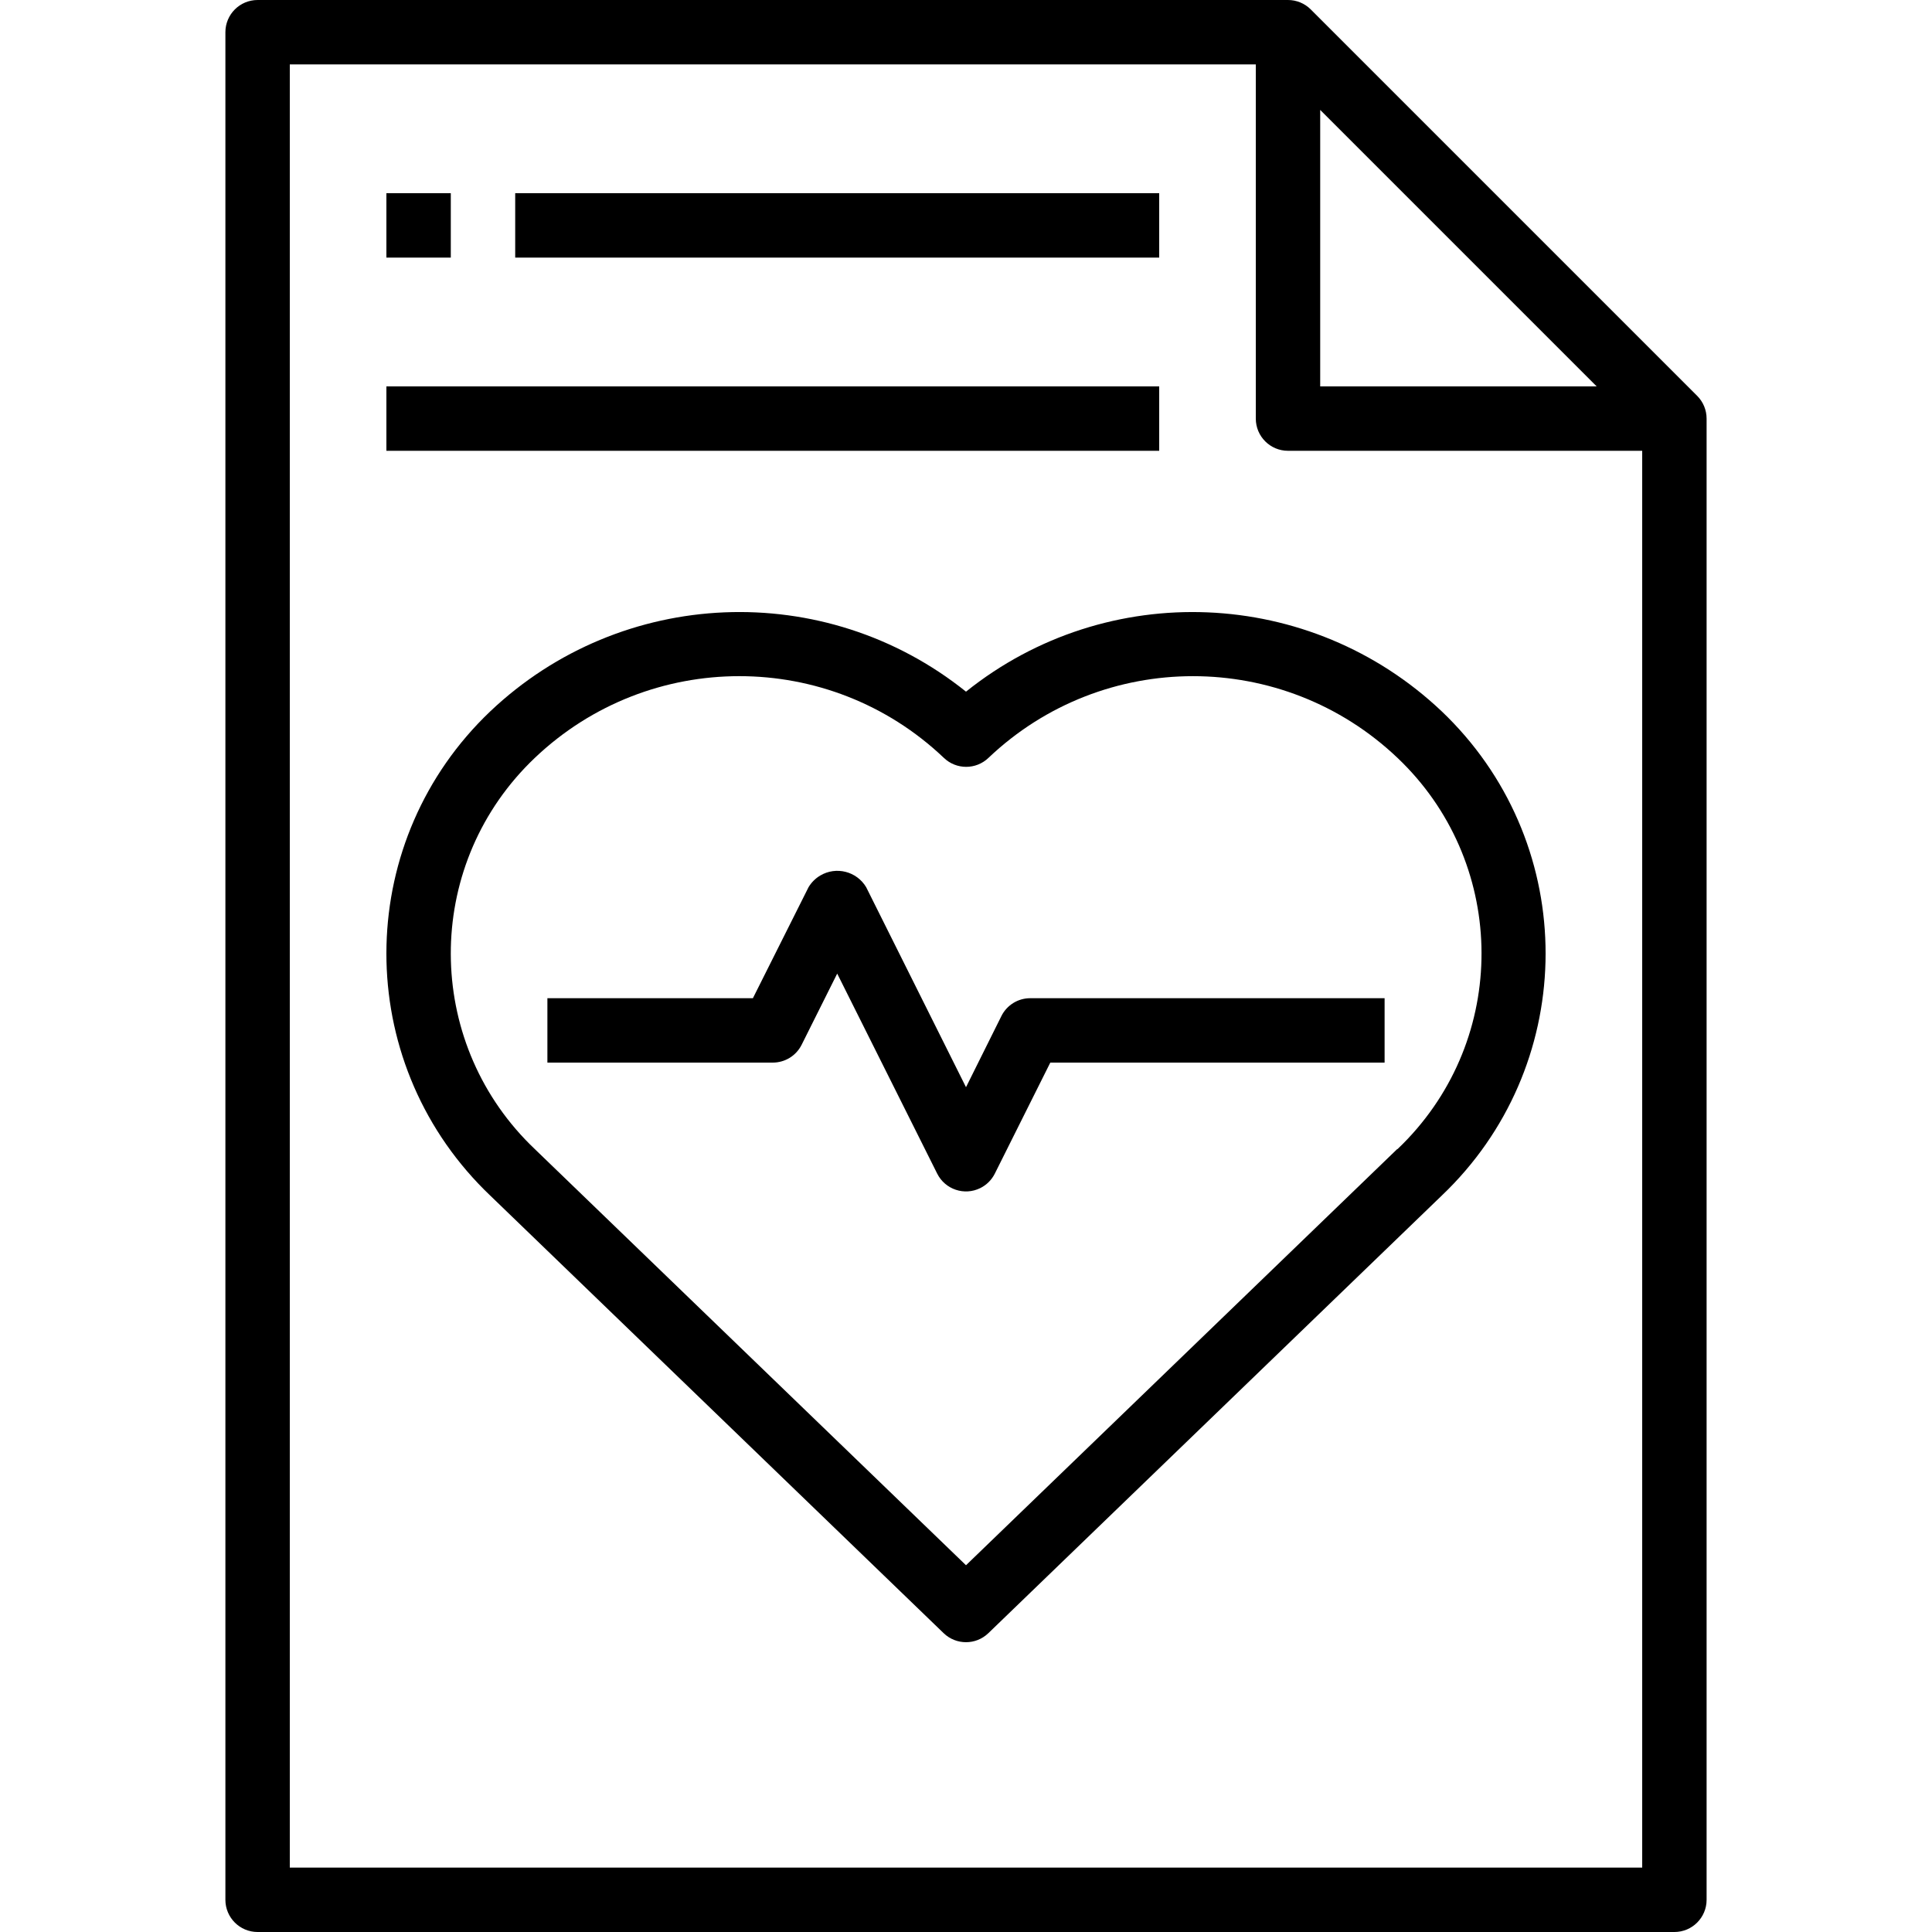
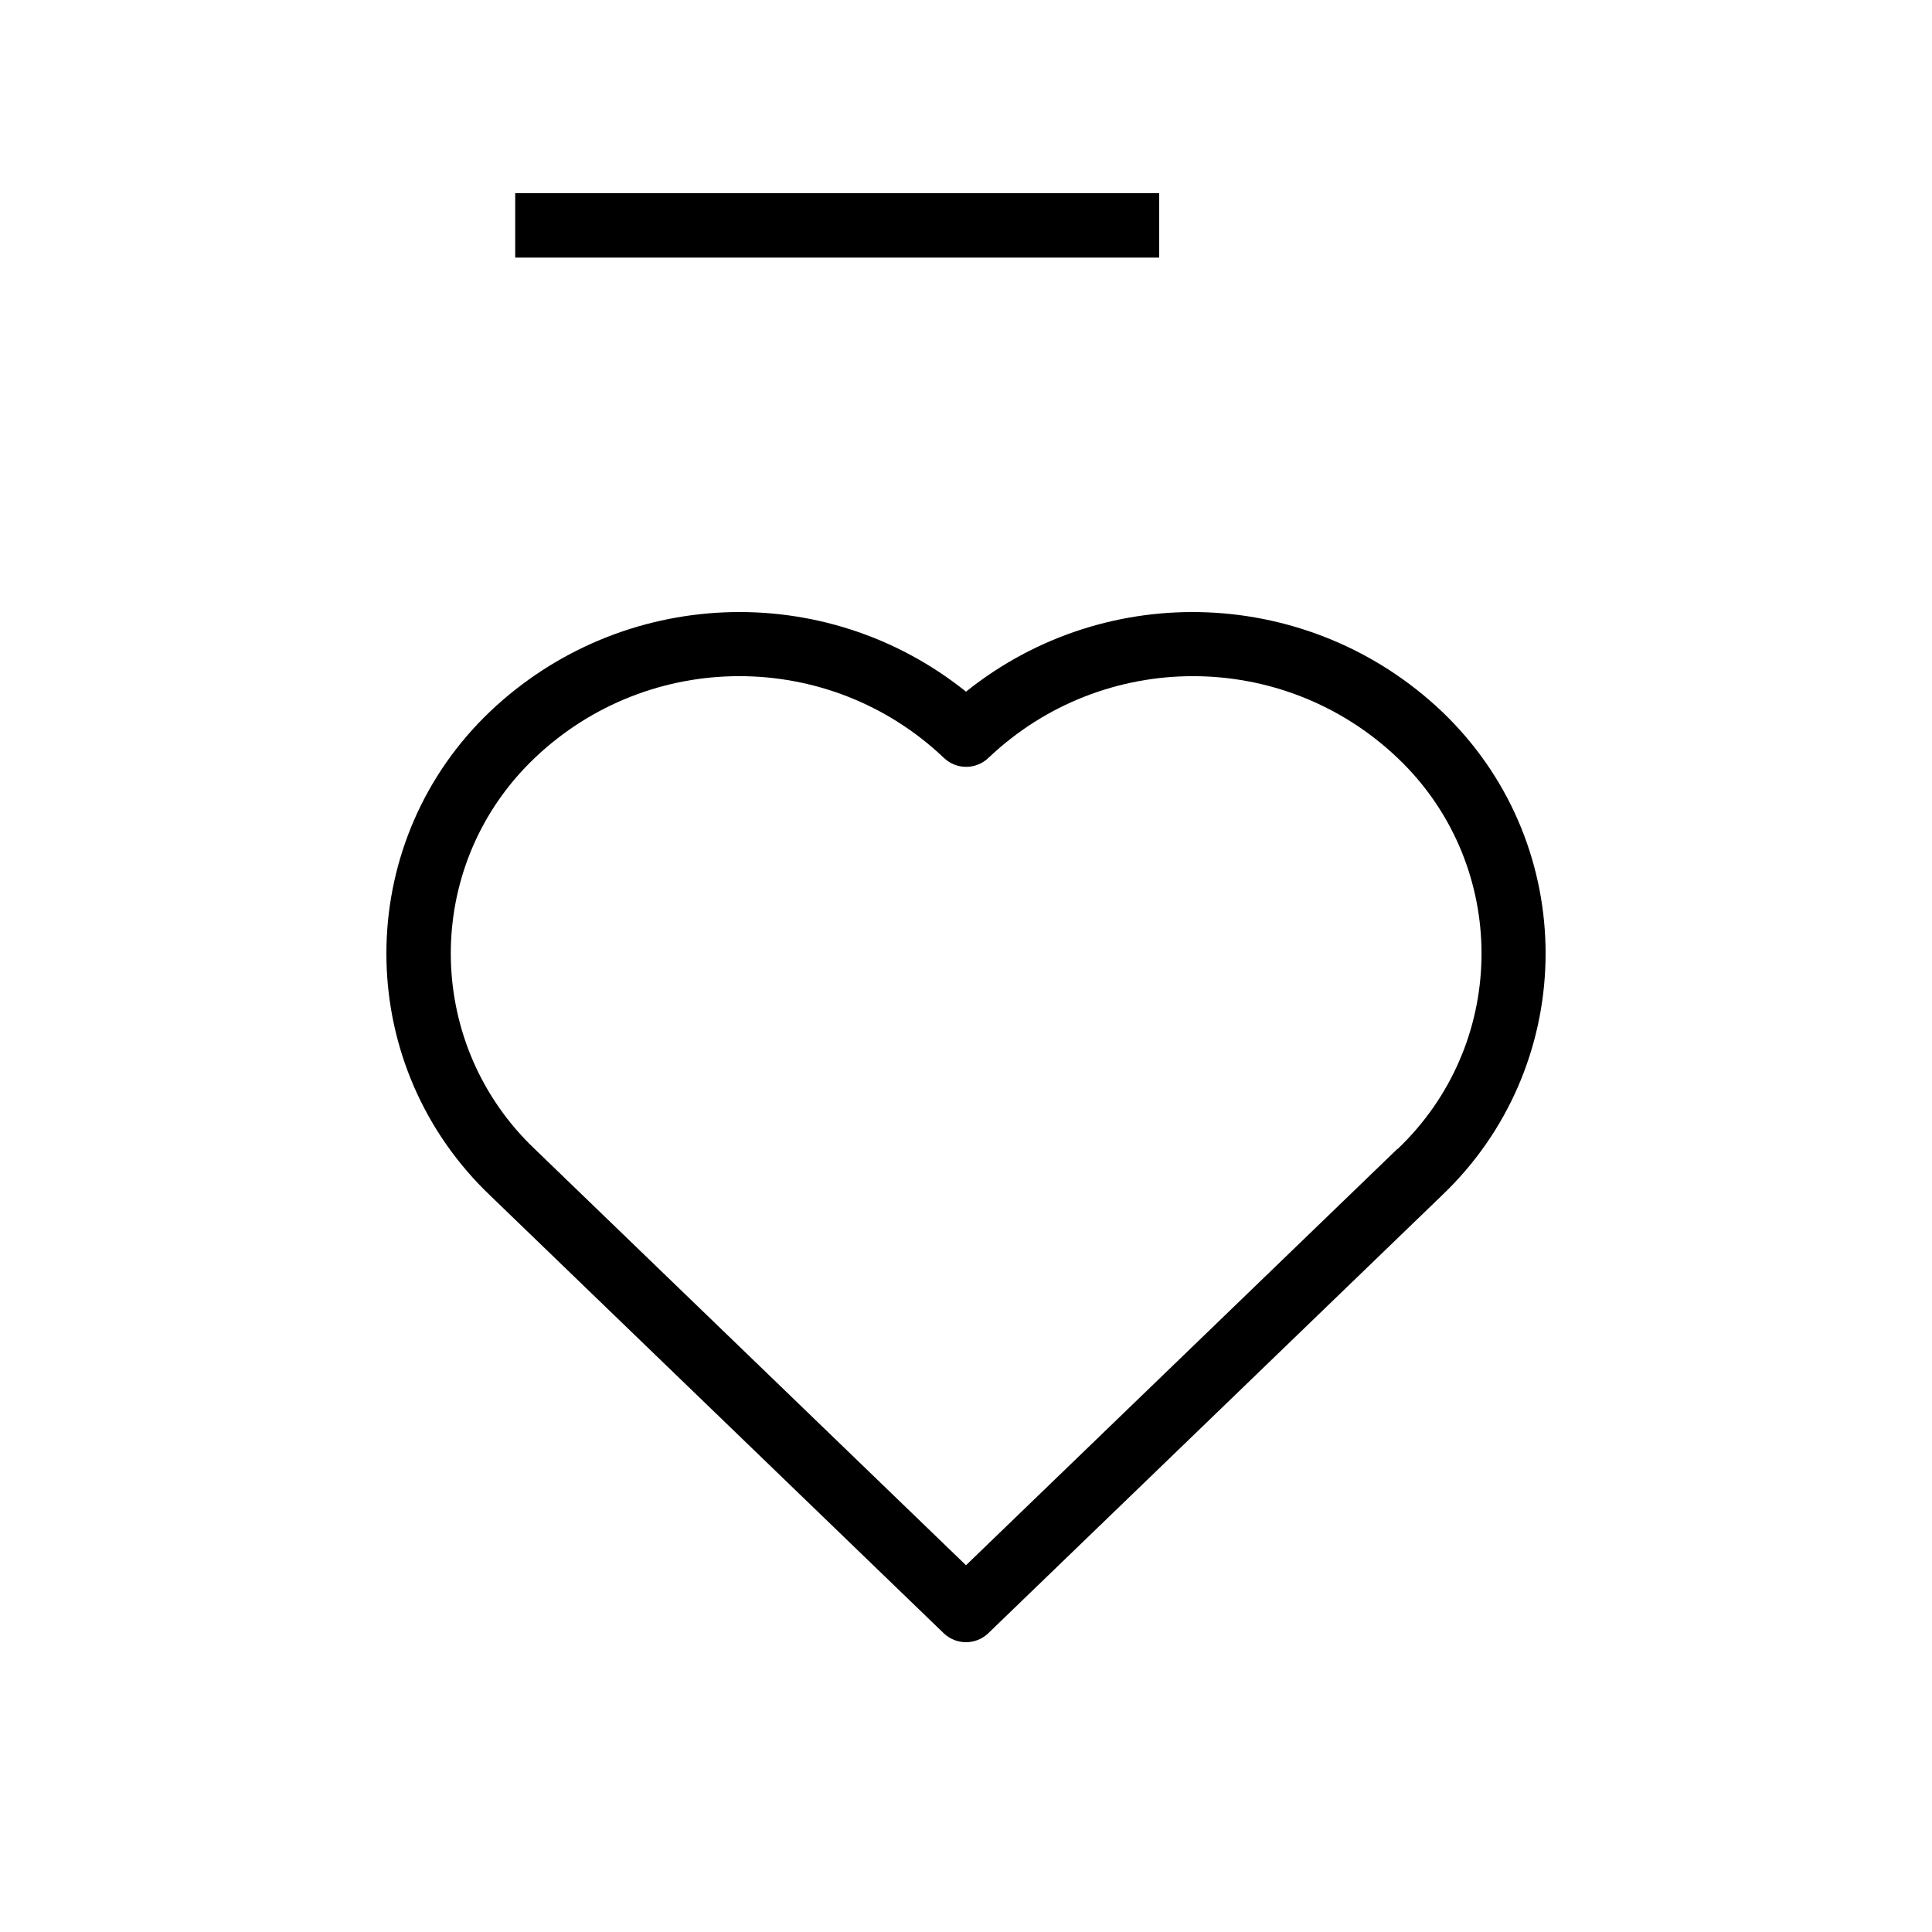
<svg xmlns="http://www.w3.org/2000/svg" version="1.1" id="Capa_1" x="0px" y="0px" viewBox="0 0 480 480" style="enable-background:new 0 0 480 480;" xml:space="preserve">
  <g>
    <g>
      <g>
-         <path d="M421.656,98.344l-96-96C324.156,0.844,322.122,0,320,0H64c-4.418,0-8,3.582-8,8v464c0,4.418,3.582,8,8,8h352     c4.418,0,8-3.582,8-8V104C424,101.878,423.156,99.844,421.656,98.344z M328,27.312L396.688,96H328V27.312z M408,464H72V16h240v88     c0,4.418,3.582,8,8,8h88V464z" />
        <path d="M240,171.84c-35.098-28.14-85.585-26.039-118.224,4.92c-33.208,31.612-34.501,84.159-2.889,117.367     c0.939,0.987,1.903,1.95,2.889,2.889L234.448,405.76c3.099,2.987,8.005,2.987,11.104,0l112.672-108.744     c33.208-31.612,34.501-84.159,2.889-117.367c-0.939-0.987-1.903-1.95-2.889-2.889C325.584,145.804,275.1,143.703,240,171.84z      M347.192,188.28c26.848,25.471,27.964,67.883,2.493,94.731c-0.809,0.853-1.64,1.684-2.493,2.493h-0.08L240,388.88     L132.888,285.504c-26.848-25.471-27.964-67.883-2.493-94.731c0.809-0.853,1.64-1.684,2.493-2.493     c28.463-27.055,73.137-27.055,101.6,0c3.099,2.987,8.005,2.987,11.104,0C274.057,161.229,318.727,161.229,347.192,188.28z" />
-         <path d="M215.2,220.424c-2.358-3.954-7.475-5.249-11.429-2.891c-1.189,0.709-2.182,1.702-2.891,2.891L187.056,248H136v16h56     c3.032,0.001,5.805-1.712,7.16-4.424l8.84-17.688l24.84,49.688c1.971,3.954,6.774,5.562,10.729,3.591     c1.555-0.775,2.816-2.036,3.591-3.591L260.944,264H344v-16h-88c-3.047-0.017-5.838,1.699-7.2,4.424l-8.8,17.688L215.2,220.424z" />
-         <rect x="96" y="48" width="16" height="16" />
        <rect x="128" y="48" width="160" height="16" />
-         <rect x="96" y="96" width="192" height="16" />
      </g>
    </g>
  </g>
  <g>
</g>
  <g>
</g>
  <g>
</g>
  <g>
</g>
  <g>
</g>
  <g>
</g>
  <g>
</g>
  <g>
</g>
  <g>
</g>
  <g>
</g>
  <g>
</g>
  <g>
</g>
  <g>
</g>
  <g>
</g>
  <g>
</g>
</svg>